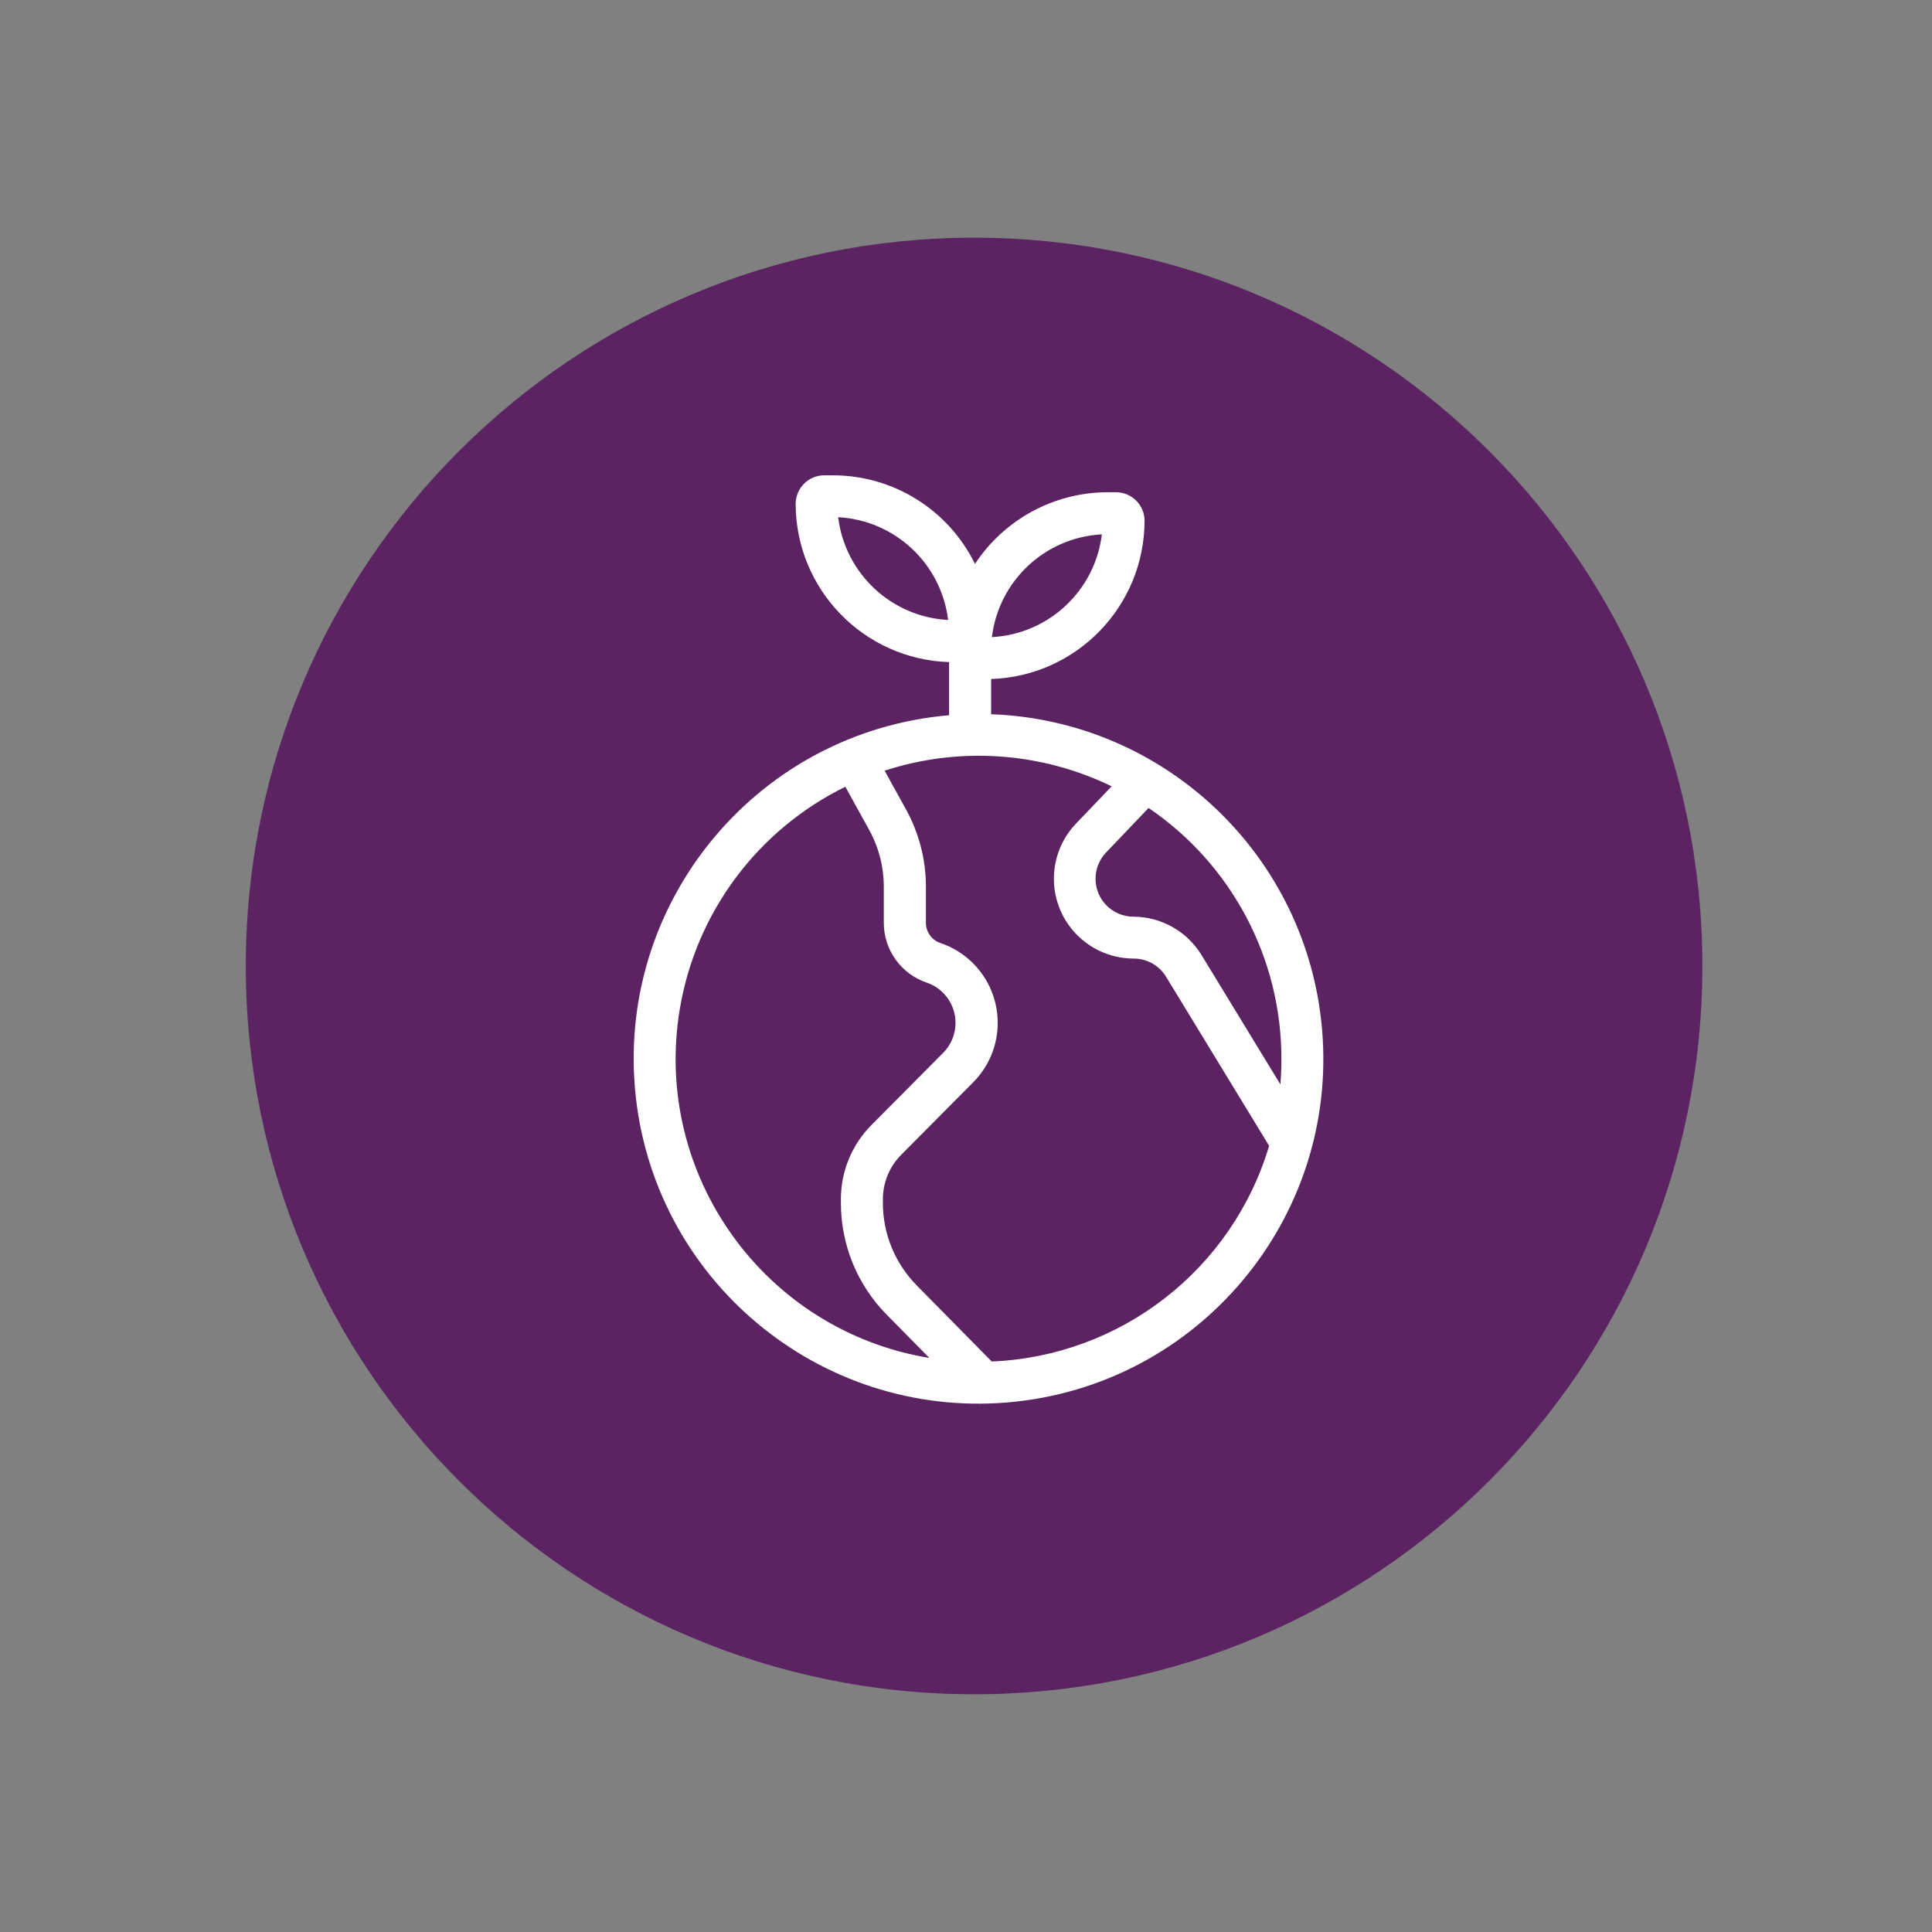
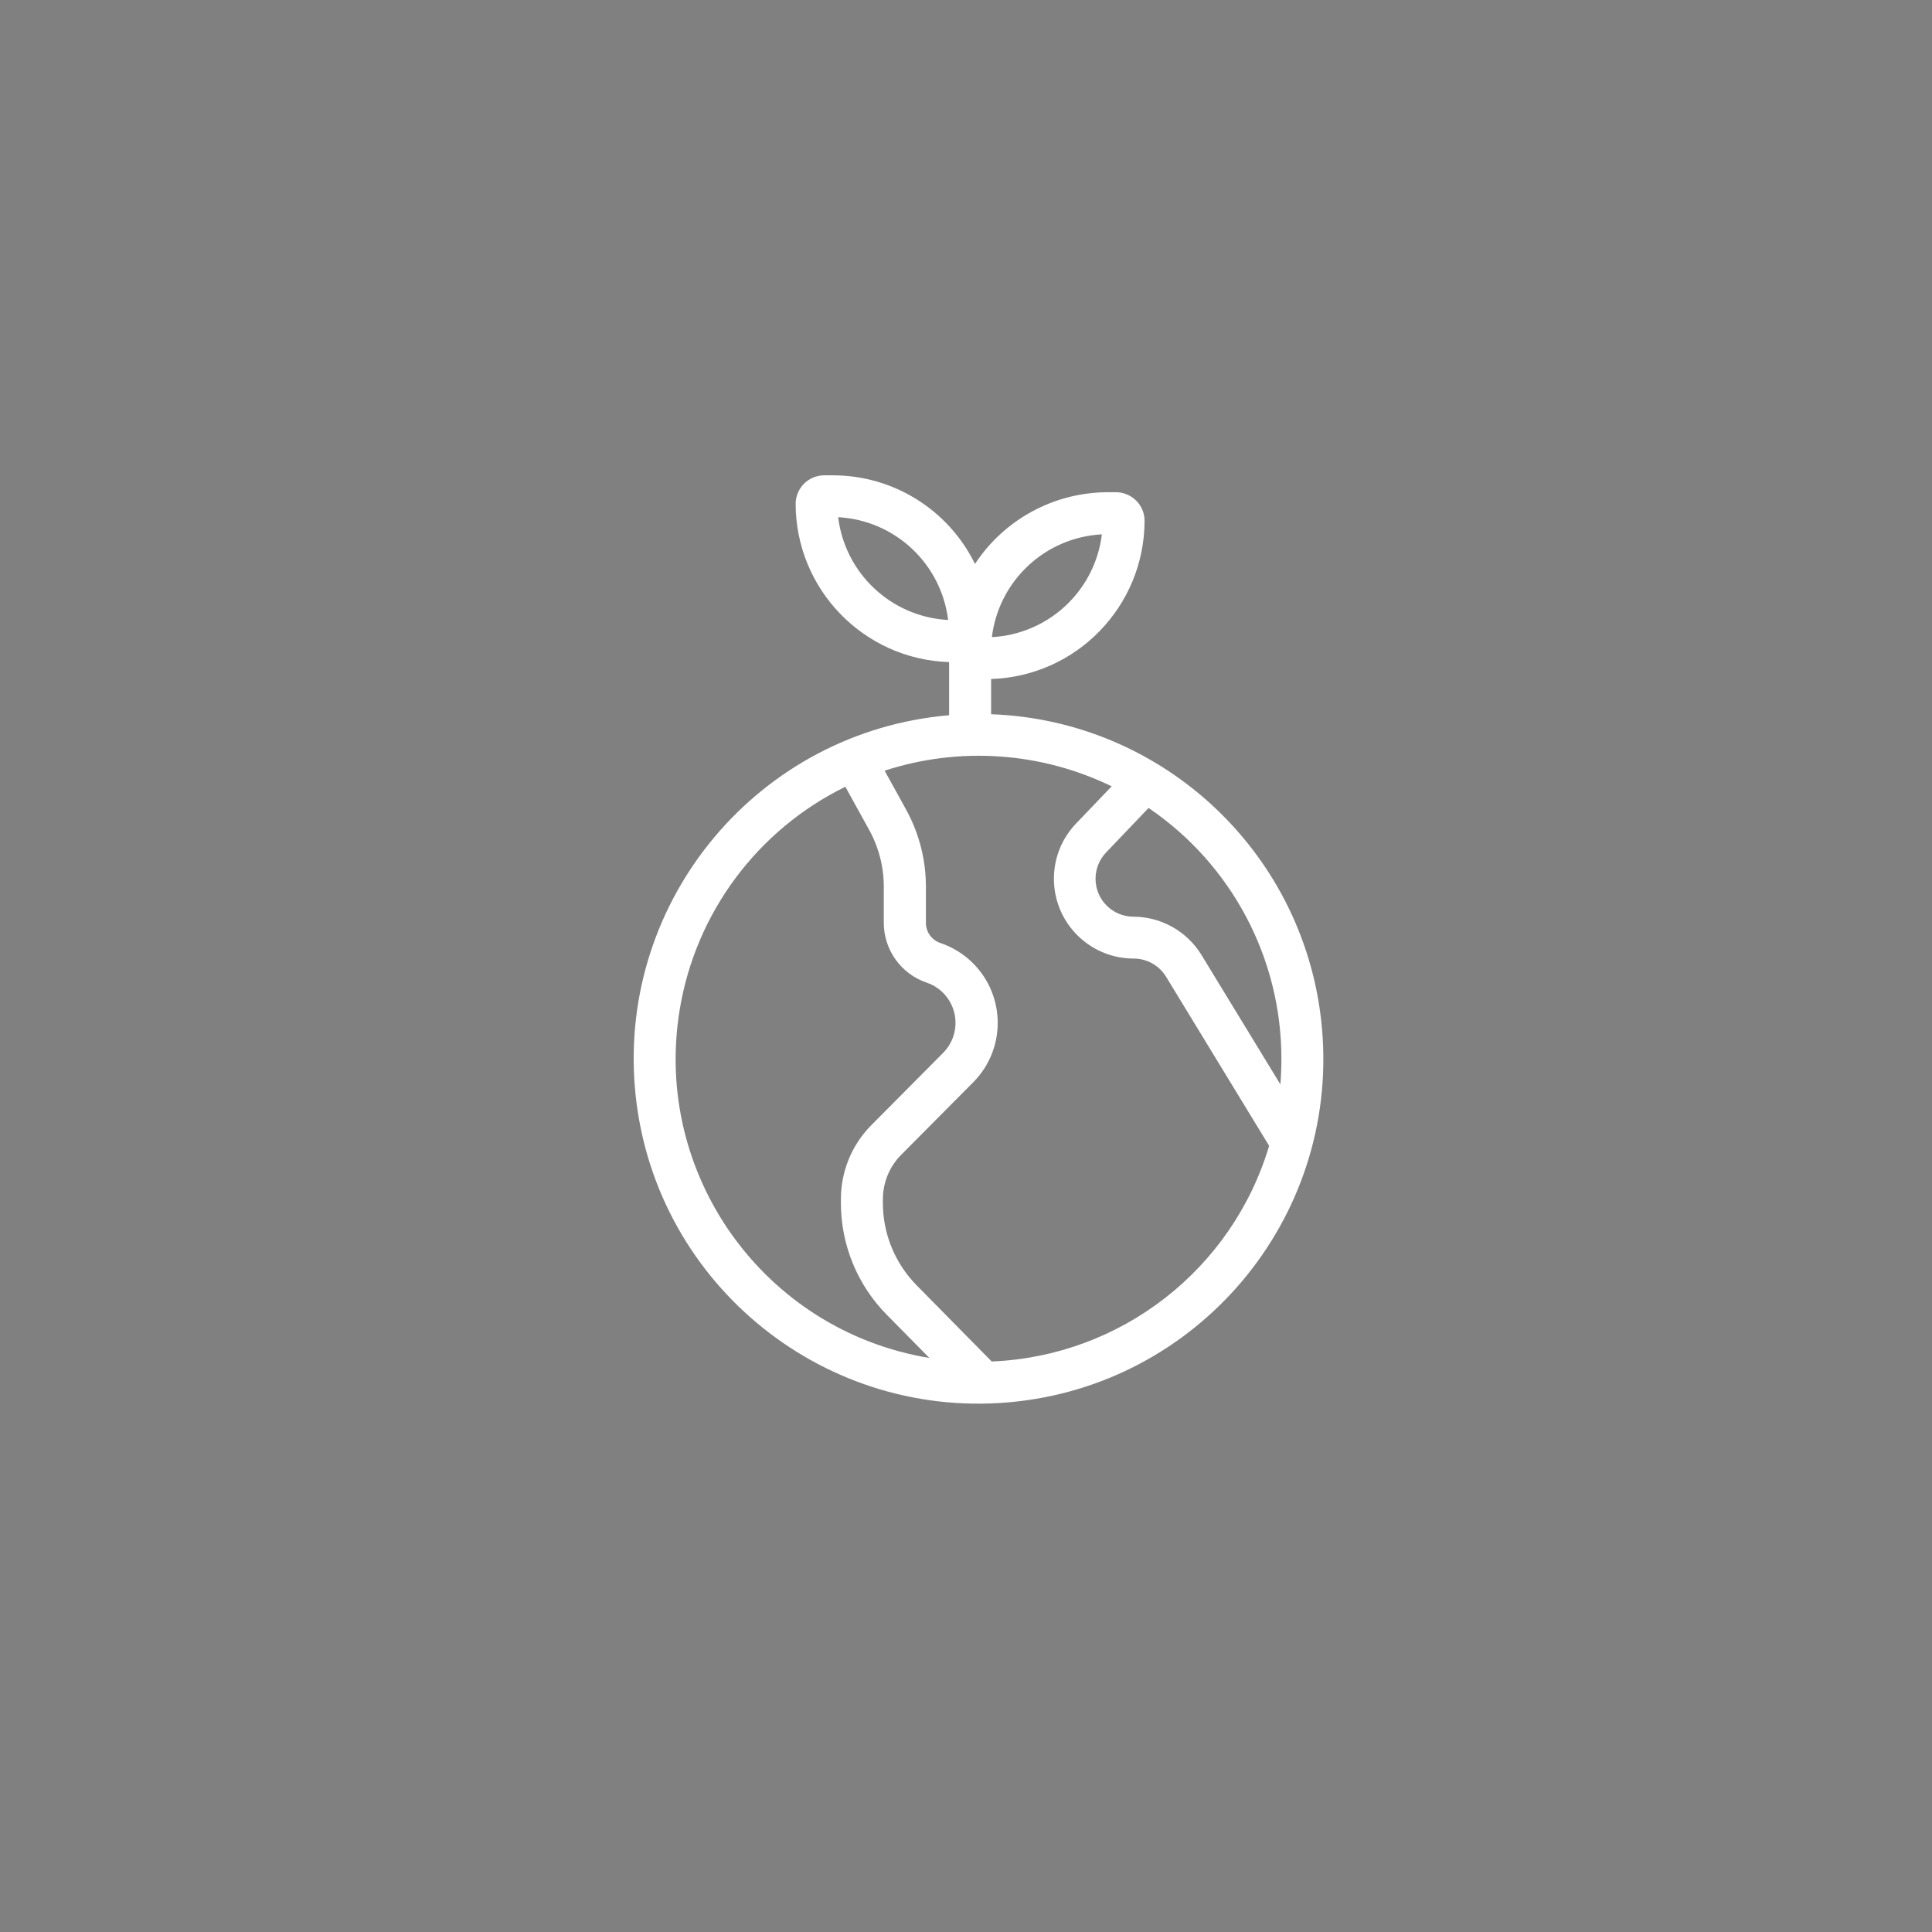
<svg xmlns="http://www.w3.org/2000/svg" id="Layer_1" data-name="Layer 1" viewBox="0 0 400 400">
  <rect x="0" y="0" width="400" height="400" fill="#808080" stroke="none" />
  <defs>
    <style>
      .cls-1 {
        fill: #fff;
      }

      .cls-2 {
        fill: #5c2363;
      }
    </style>
  </defs>
-   <path id="Path_1518" data-name="Path 1518" class="cls-2" d="M352.46,199.99c0,83.28-67.5,150.79-150.78,150.79-83.28,0-150.79-67.5-150.79-150.78,0-83.28,67.5-150.79,150.78-150.79h.01c83.27,0,150.77,67.51,150.78,150.78" />
  <path id="Path_1519" data-name="Path 1519" class="cls-1" d="M205.2,147.84v-7.26c17.68-.57,31.73-15.06,31.77-32.75,0-3.27-2.65-5.91-5.92-5.92h-1.77c-11.05.04-21.35,5.61-27.42,14.85-5.5-11.24-16.93-18.36-29.44-18.35h-1.77c-3.27,0-5.91,2.65-5.92,5.92.04,17.69,14.09,32.18,31.77,32.75v11c-39.29,3.37-68.4,37.95-65.04,77.23,3.37,39.29,37.95,68.4,77.23,65.04,39.29-3.37,68.4-37.95,65.03-77.23-3.08-35.95-32.5-63.95-68.56-65.25M205.36,131.91c1.42-11.68,11.02-20.65,22.77-21.28-1.42,11.68-11.02,20.65-22.77,21.28M205.36,281.92l-15.55-15.78c-4.51-4.56-7.04-10.73-7.02-17.15v-.69c0-3.48,1.38-6.82,3.85-9.27l14.85-14.95c6.8-6.84,6.76-17.9-.08-24.69-1.89-1.88-4.18-3.3-6.71-4.15-1.79-.6-3-2.28-3-4.17v-7.5c0-5.59-1.42-11.09-4.12-15.99l-4.43-8.02c15.5-5.04,32.35-3.88,47.01,3.24l-7.37,7.7c-6.31,6.59-6.09,17.06.51,23.37,3.08,2.95,7.17,4.59,11.43,4.59,2.73,0,5.27,1.43,6.69,3.76l21.34,35.01c-7.64,25.61-30.7,43.54-57.4,44.65M179.93,171.79c2,3.61,3.05,7.66,3.05,11.79v7.47c0,5.61,3.57,10.6,8.89,12.39,4.6,1.57,7.06,6.57,5.49,11.17-.43,1.26-1.14,2.4-2.07,3.35l-14.85,14.95c-4.08,4.09-6.36,9.63-6.34,15.4v.69c-.02,8.7,3.4,17.05,9.52,23.23l8.8,8.92c-34.2-5.65-57.34-37.95-51.69-72.14,3.3-20.01,16.08-37.19,34.29-46.12l4.92,8.91ZM234.68,189.79c-4.34,0-7.86-3.51-7.86-7.85,0-2.03.78-3.98,2.18-5.44l8.8-9.22c17.21,11.68,27.51,31.13,27.5,51.93,0,1.77-.07,3.55-.21,5.3l-16.34-26.8c-3.01-4.91-8.35-7.91-14.11-7.92M173.53,107.08c11.75.63,21.34,9.61,22.77,21.28-11.75-.63-21.34-9.61-22.77-21.28" />
</svg>